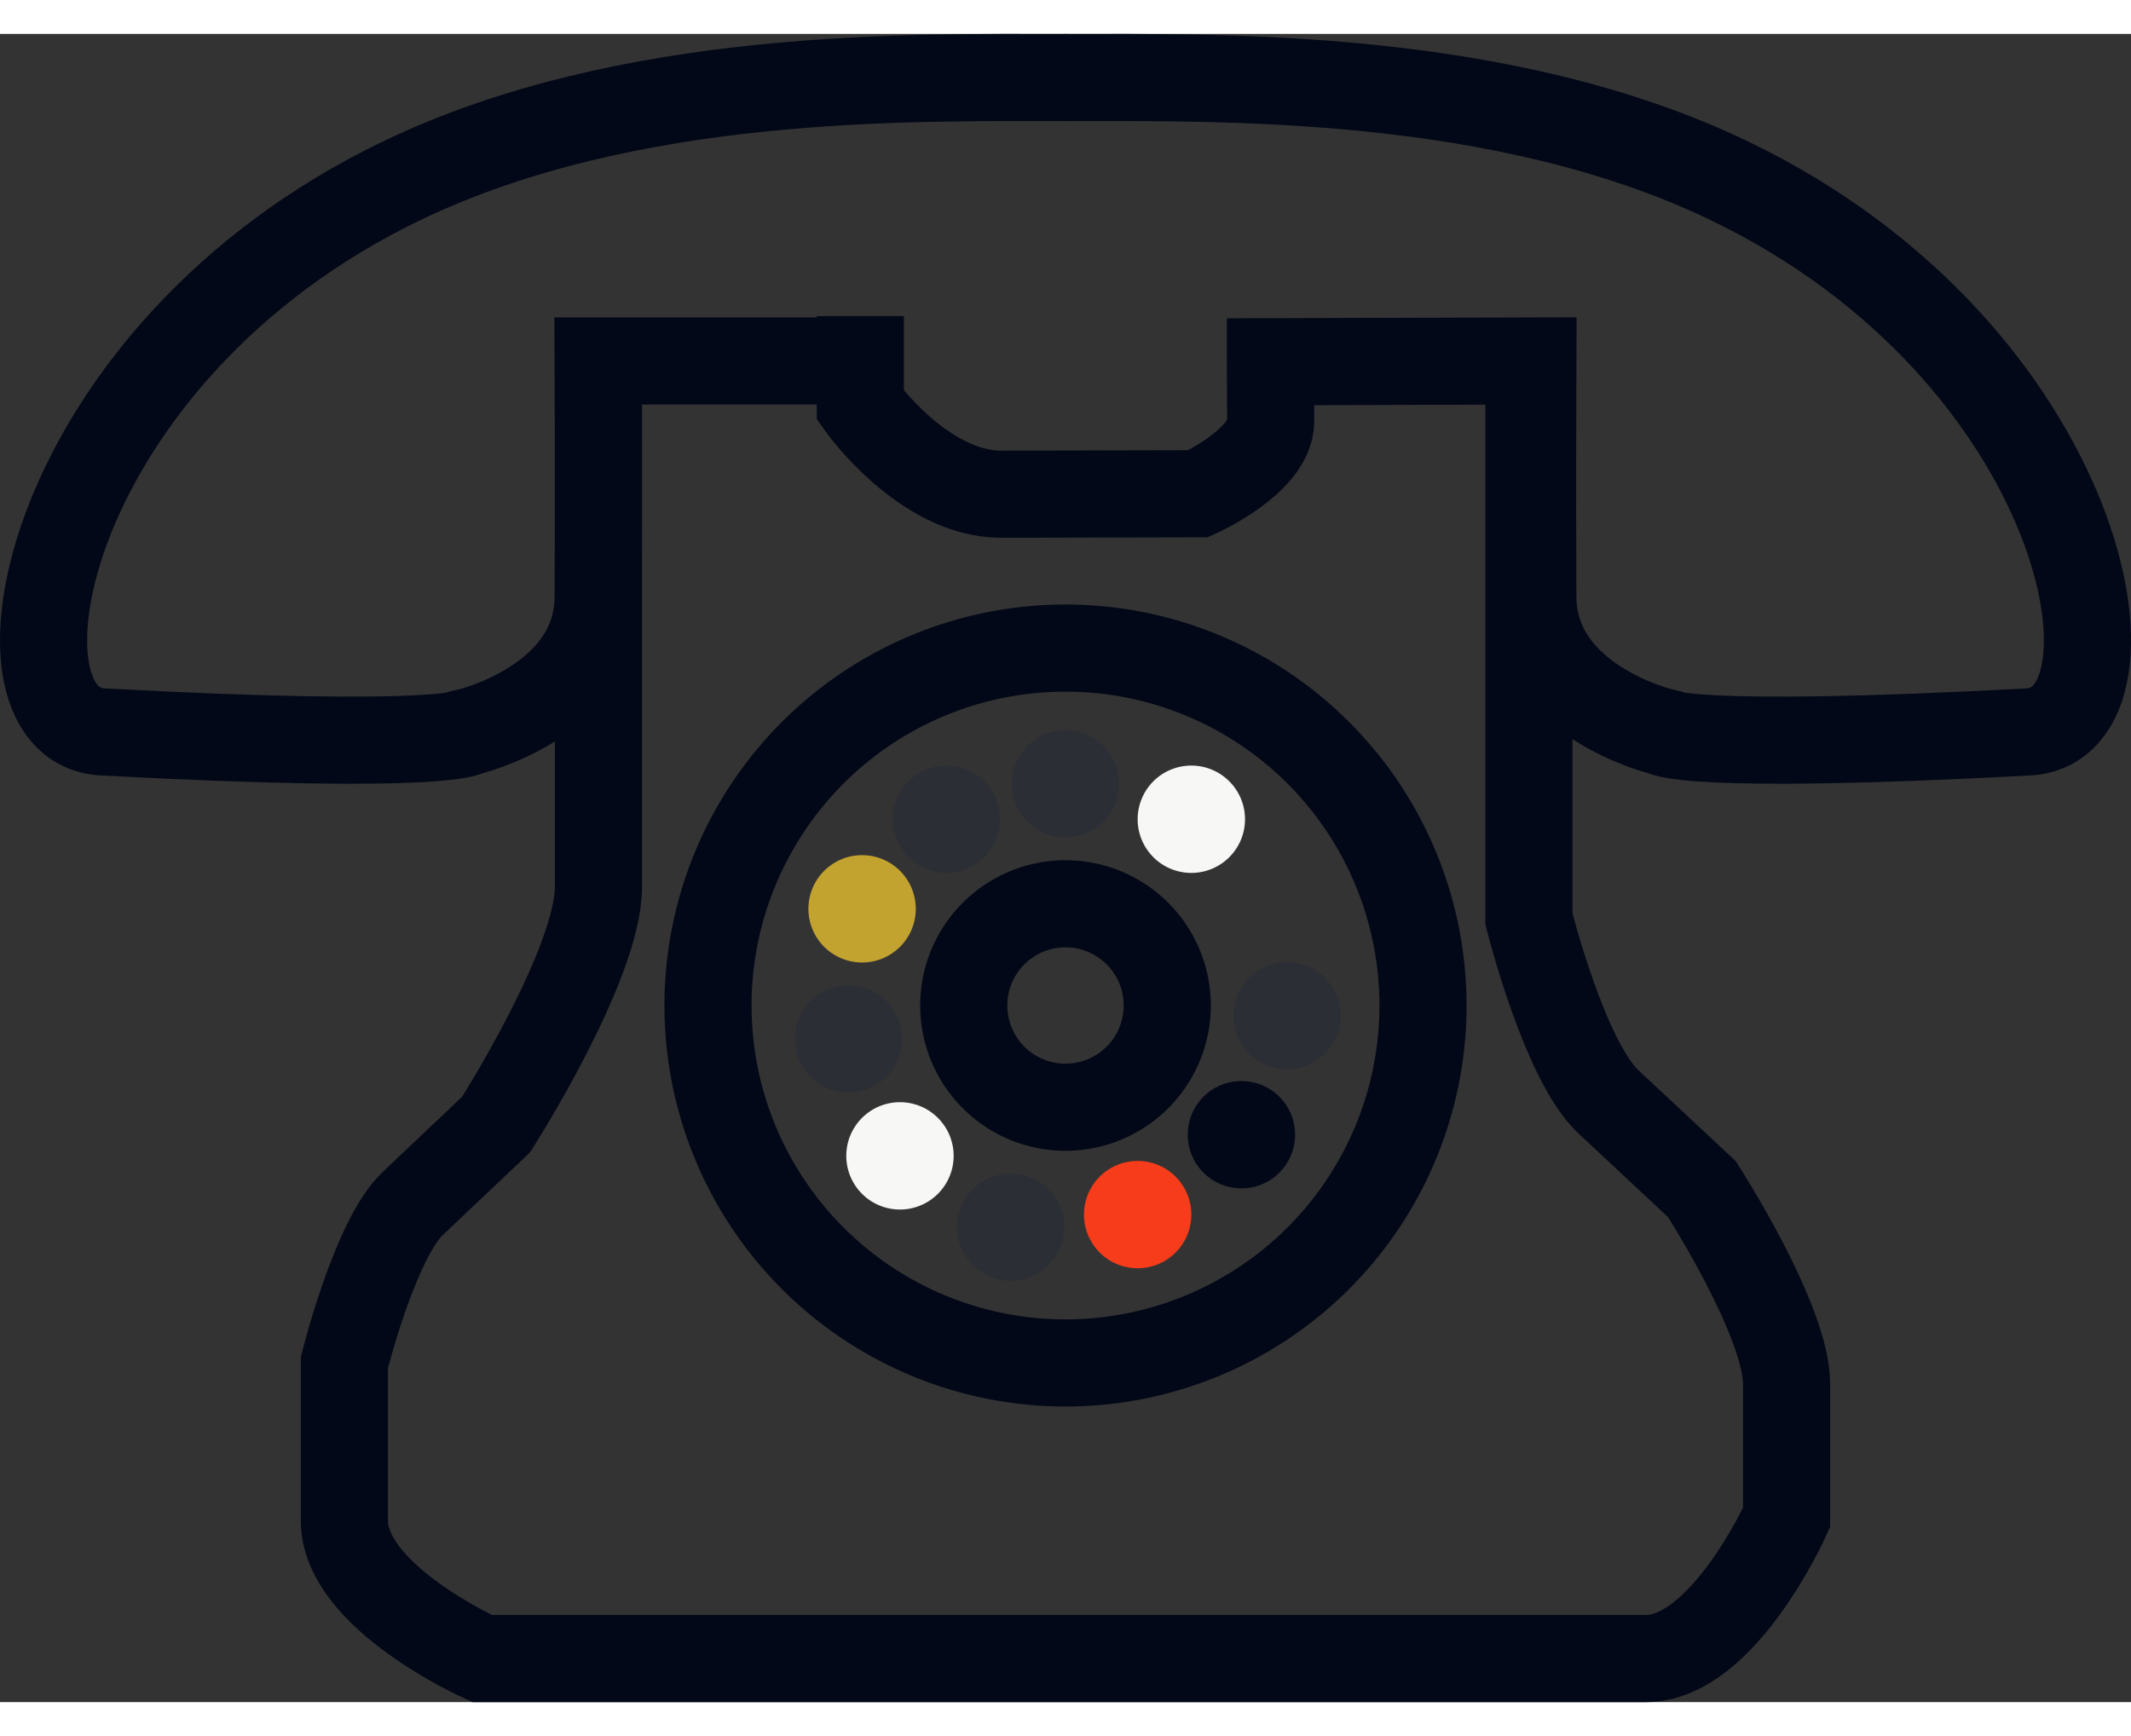
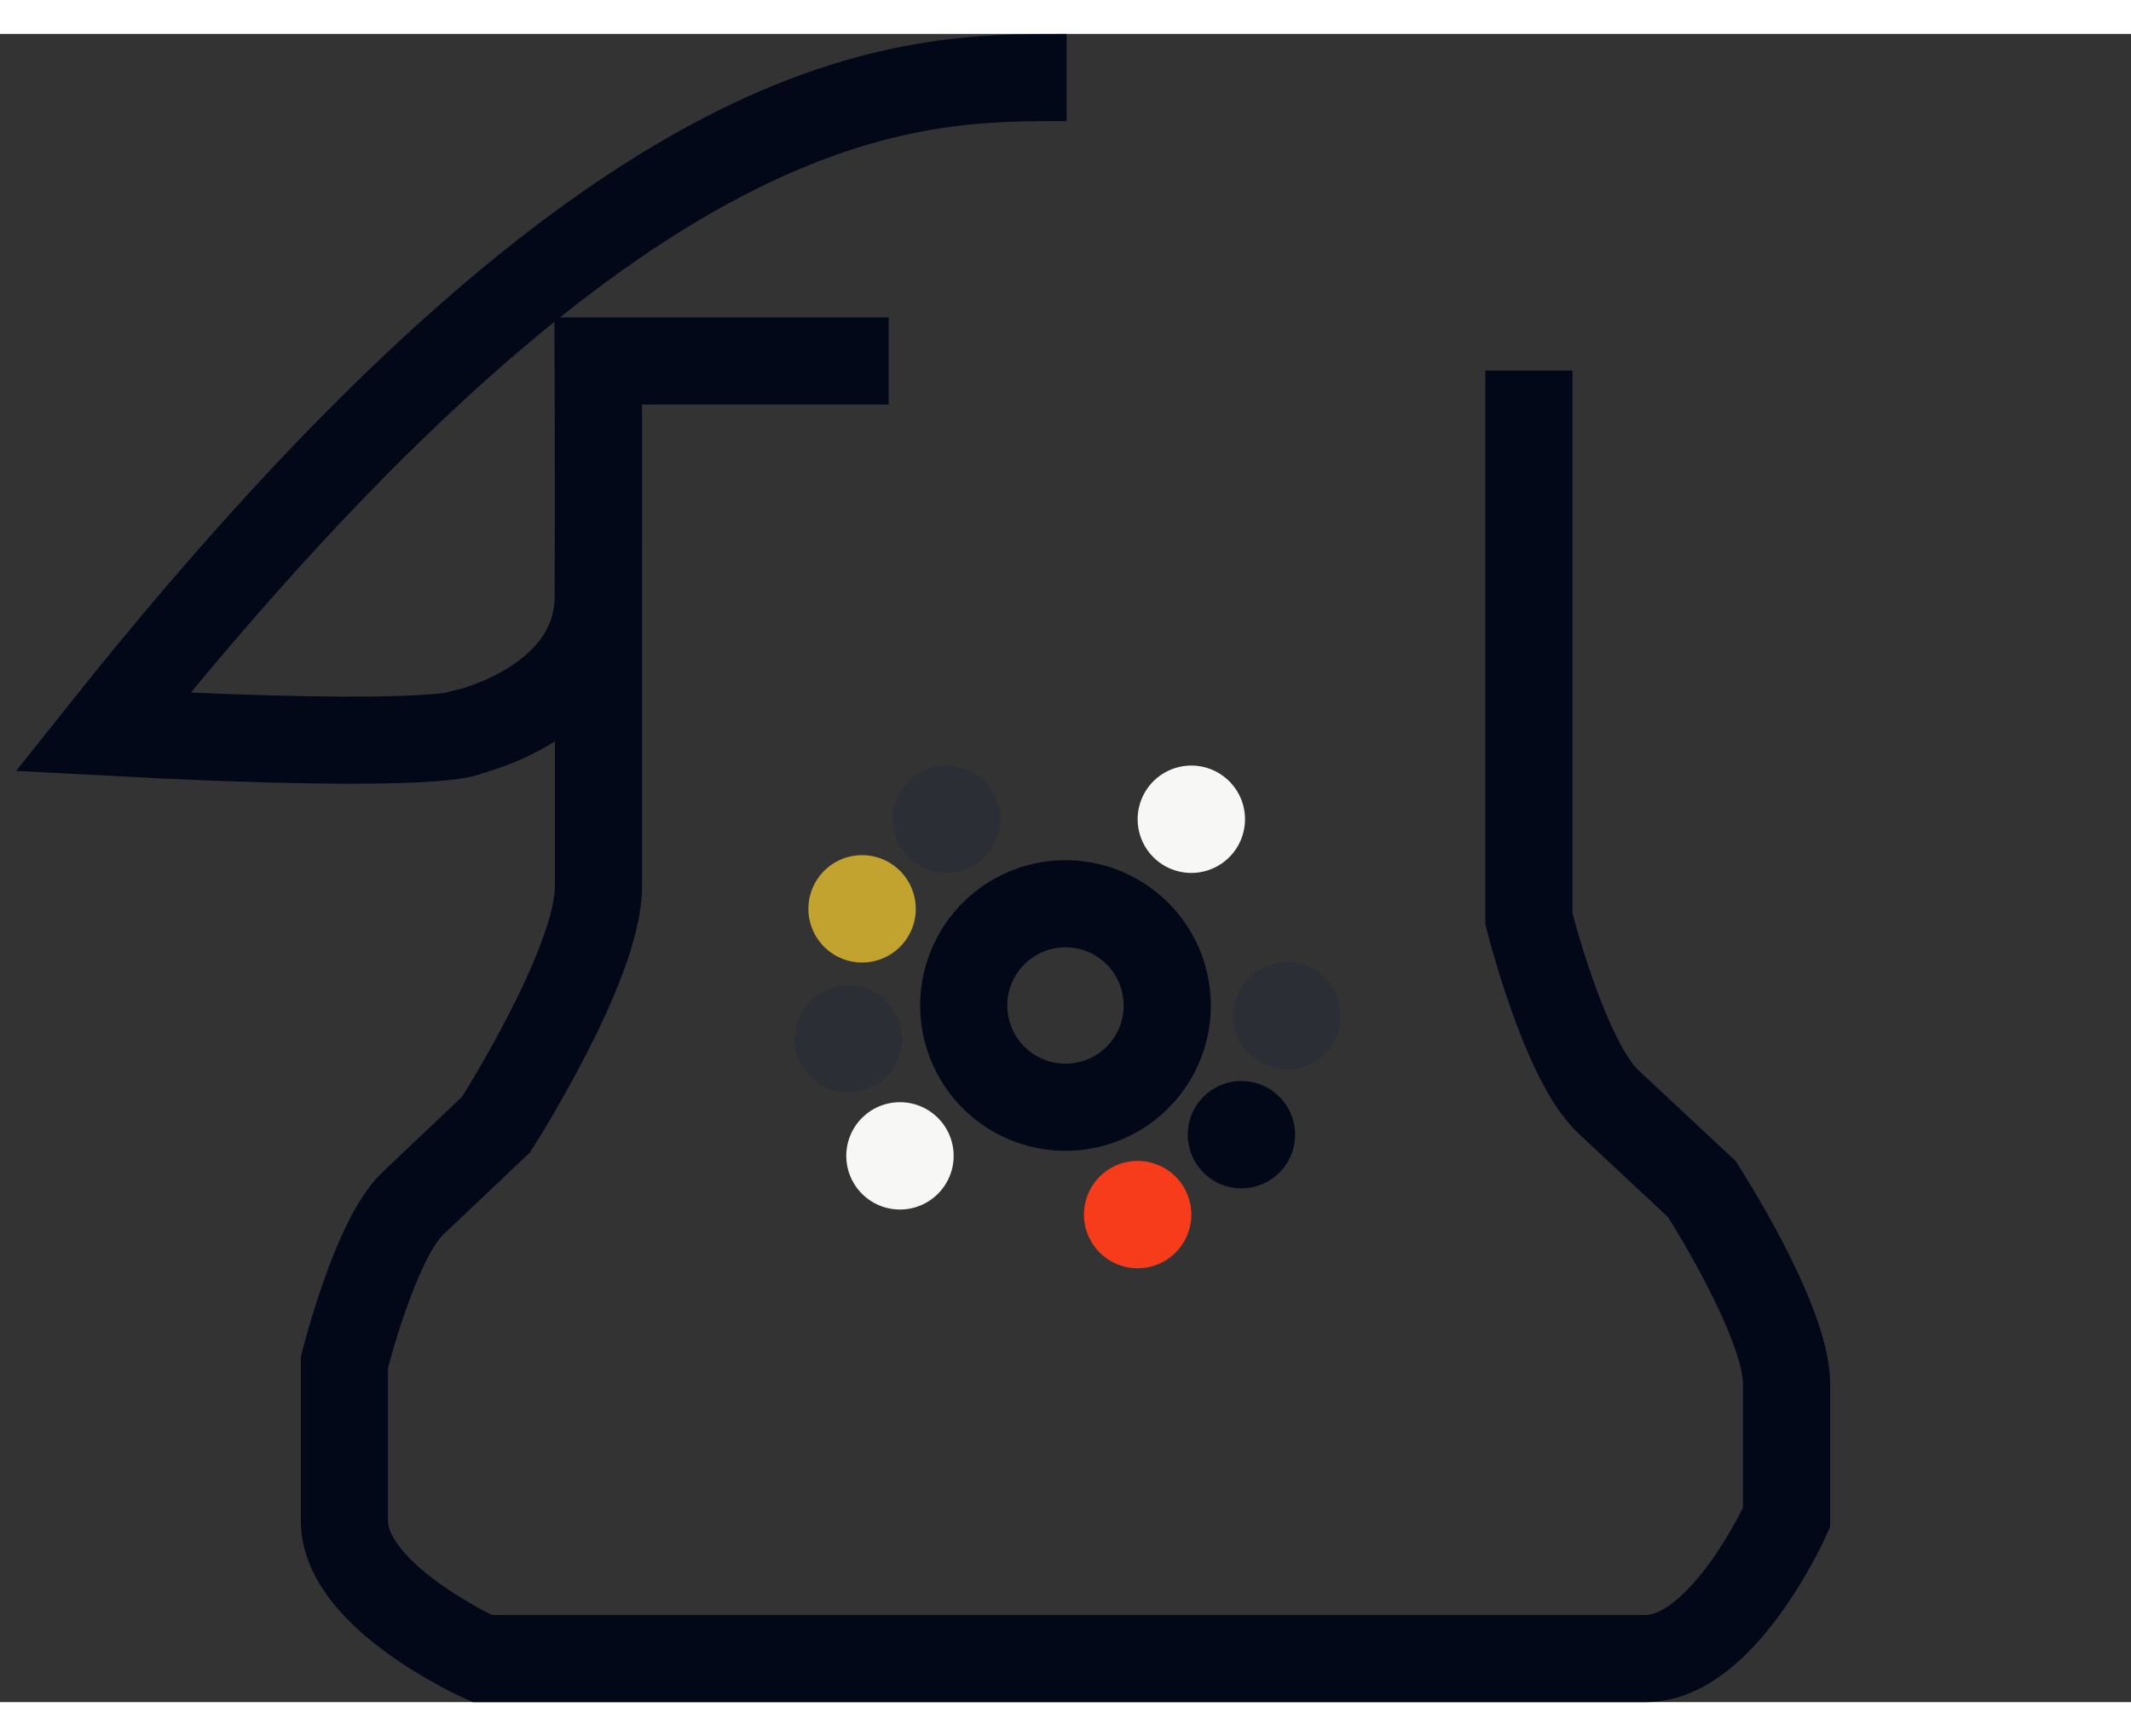
<svg xmlns="http://www.w3.org/2000/svg" width="135" height="110" viewBox="0 0 294.136 230.303">
  <rect x="0" y="0" width="294.136" height="230.303" fill="#333333" stroke="none" />
  <defs>
    <clipPath id="clip-path">
      <path id="Path_3714" data-name="Path 3714" d="M0,0H294.136V-230.3H0Z" fill="none" />
    </clipPath>
  </defs>
  <g id="Group_4766" data-name="Group 4766" transform="translate(0 230.303)">
    <g id="Group_4765" data-name="Group 4765" clip-path="url(#clip-path)">
      <g id="Group_4749" data-name="Group 4749" transform="translate(147.068 -46.825)">
-         <path id="Path_3698" data-name="Path 3698" d="M0,0A49.346,49.346,0,0,0,49.345-49.345,49.344,49.344,0,0,0,0-98.689,49.344,49.344,0,0,0-49.345-49.345,49.346,49.346,0,0,0,0,0Z" fill="none" stroke="#020817" stroke-width="12.028" />
-       </g>
+         </g>
      <g id="Group_4750" data-name="Group 4750" transform="translate(147.068 -82.127)">
        <path id="Path_3699" data-name="Path 3699" d="M0,0A14.044,14.044,0,0,0,14.044-14.044,14.044,14.044,0,0,0,0-28.087,14.044,14.044,0,0,0-14.044-14.044,14.044,14.044,0,0,0,0,0Z" fill="none" stroke="#020817" stroke-width="12.028" />
      </g>
      <g id="Group_4751" data-name="Group 4751" transform="translate(211.033 -183.832)">
        <path id="Path_3700" data-name="Path 3700" d="M0,0V75.705S4.907,95.29,10.96,100.946l12.913,12.065S35.564,131.1,35.564,139.934v18.415s-8.717,19.469-19.47,19.469H-144.494s-19-8.506-19-19V136.934s4.225-17,9.436-21.941l11.5-10.9s14.133-22.109,14.133-32.862V0" fill="none" stroke="#020817" stroke-width="12.028" />
      </g>
      <g id="Group_4752" data-name="Group 4752" transform="translate(169.375 -185.027)">
-         <path id="Path_3701" data-name="Path 3701" d="M0,0,42.2-.123s-.079,18.183,0,32.6S60.112,51.088,60.112,51.088s2.758,2.566,50.459,0c17.506-.942,8.3-52.245-41.248-76.088C38.041-40.054-.7-39.253-22.465-39.253" fill="none" stroke="#020817" stroke-width="12.028" />
-       </g>
+         </g>
      <g id="Group_4753" data-name="Group 4753" transform="translate(122.662 -185.15)">
-         <path id="Path_3702" data-name="Path 3702" d="M0,0H-40.1s.078,18.183,0,32.6S-58.012,51.211-58.012,51.211s-2.758,2.566-50.459,0c-17.506-.942-8.3-52.245,41.248-76.088C-35.941-39.931,2.8-39.13,24.565-39.13" fill="none" stroke="#020817" stroke-width="12.028" />
+         <path id="Path_3702" data-name="Path 3702" d="M0,0H-40.1s.078,18.183,0,32.6S-58.012,51.211-58.012,51.211s-2.758,2.566-50.459,0C-35.941-39.931,2.8-39.13,24.565-39.13" fill="none" stroke="#020817" stroke-width="12.028" />
      </g>
      <g id="Group_4754" data-name="Group 4754" transform="translate(118.748 -191.349)">
-         <path id="Path_3703" data-name="Path 3703" d="M0,0V12.318s8.717,12.3,19.47,12.274l27.17-.064s10-4.5,10-10.023V.8" fill="none" stroke="#020817" stroke-width="12.028" />
-       </g>
+         </g>
      <g id="Group_4755" data-name="Group 4755" transform="translate(147.068 -119.376)">
-         <path id="Path_3704" data-name="Path 3704" d="M0,0A7.409,7.409,0,0,0,7.409-7.409,7.408,7.408,0,0,0,0-14.818,7.408,7.408,0,0,0-7.409-7.409,7.409,7.409,0,0,0,0,0" fill="#2b2e34" />
-       </g>
+         </g>
      <g id="Group_4756" data-name="Group 4756" transform="translate(130.641 -114.475)">
        <path id="Path_3705" data-name="Path 3705" d="M0,0A7.409,7.409,0,0,0,7.409-7.409,7.408,7.408,0,0,0,0-14.818,7.408,7.408,0,0,0-7.409-7.409,7.409,7.409,0,0,0,0,0" fill="#2b2e34" />
      </g>
      <g id="Group_4757" data-name="Group 4757" transform="translate(118.993 -102.108)">
        <path id="Path_3706" data-name="Path 3706" d="M0,0A7.409,7.409,0,0,0,7.409-7.409,7.408,7.408,0,0,0,0-14.818,7.408,7.408,0,0,0-7.409-7.409,7.409,7.409,0,0,0,0,0" fill="#c3a32f" />
      </g>
      <g id="Group_4758" data-name="Group 4758" transform="translate(117.099 -84.157)">
        <path id="Path_3707" data-name="Path 3707" d="M0,0A7.409,7.409,0,0,0,7.409-7.409,7.408,7.408,0,0,0,0-14.818,7.408,7.408,0,0,0-7.409-7.409,7.409,7.409,0,0,0,0,0" fill="#2b2e34" />
      </g>
      <g id="Group_4759" data-name="Group 4759" transform="translate(124.22 -68.004)">
        <path id="Path_3708" data-name="Path 3708" d="M0,0A7.409,7.409,0,0,0,7.409-7.409,7.408,7.408,0,0,0,0-14.818,7.408,7.408,0,0,0-7.409-7.409,7.409,7.409,0,0,0,0,0" fill="#f7f7f5" />
      </g>
      <g id="Group_4760" data-name="Group 4760" transform="translate(139.501 -58.146)">
-         <path id="Path_3709" data-name="Path 3709" d="M0,0A7.409,7.409,0,0,0,7.409-7.409,7.408,7.408,0,0,0,0-14.818,7.408,7.408,0,0,0-7.409-7.409,7.409,7.409,0,0,0,0,0" fill="#2b2e34" />
-       </g>
+         </g>
      <g id="Group_4761" data-name="Group 4761" transform="translate(157.027 -59.896)">
        <path id="Path_3710" data-name="Path 3710" d="M0,0A7.409,7.409,0,0,0,7.409-7.409,7.408,7.408,0,0,0,0-14.818,7.408,7.408,0,0,0-7.409-7.409,7.409,7.409,0,0,0,0,0" fill="#f63c1a" />
      </g>
      <g id="Group_4762" data-name="Group 4762" transform="translate(171.351 -70.927)">
        <path id="Path_3711" data-name="Path 3711" d="M0,0A7.409,7.409,0,0,0,7.409-7.409,7.408,7.408,0,0,0,0-14.818,7.408,7.408,0,0,0-7.409-7.409,7.409,7.409,0,0,0,0,0" fill="#020817" />
      </g>
      <g id="Group_4763" data-name="Group 4763" transform="translate(177.648 -87.36)">
        <path id="Path_3712" data-name="Path 3712" d="M0,0A7.409,7.409,0,0,0,7.409-7.409,7.408,7.408,0,0,0,0-14.818,7.408,7.408,0,0,0-7.409-7.409,7.409,7.409,0,0,0,0,0" fill="#2b2e34" />
      </g>
      <g id="Group_4764" data-name="Group 4764" transform="translate(164.436 -114.475)">
        <path id="Path_3713" data-name="Path 3713" d="M0,0A7.409,7.409,0,0,0,7.409-7.409,7.408,7.408,0,0,0,0-14.818,7.408,7.408,0,0,0-7.409-7.409,7.409,7.409,0,0,0,0,0" fill="#f7f7f5" />
      </g>
    </g>
  </g>
</svg>